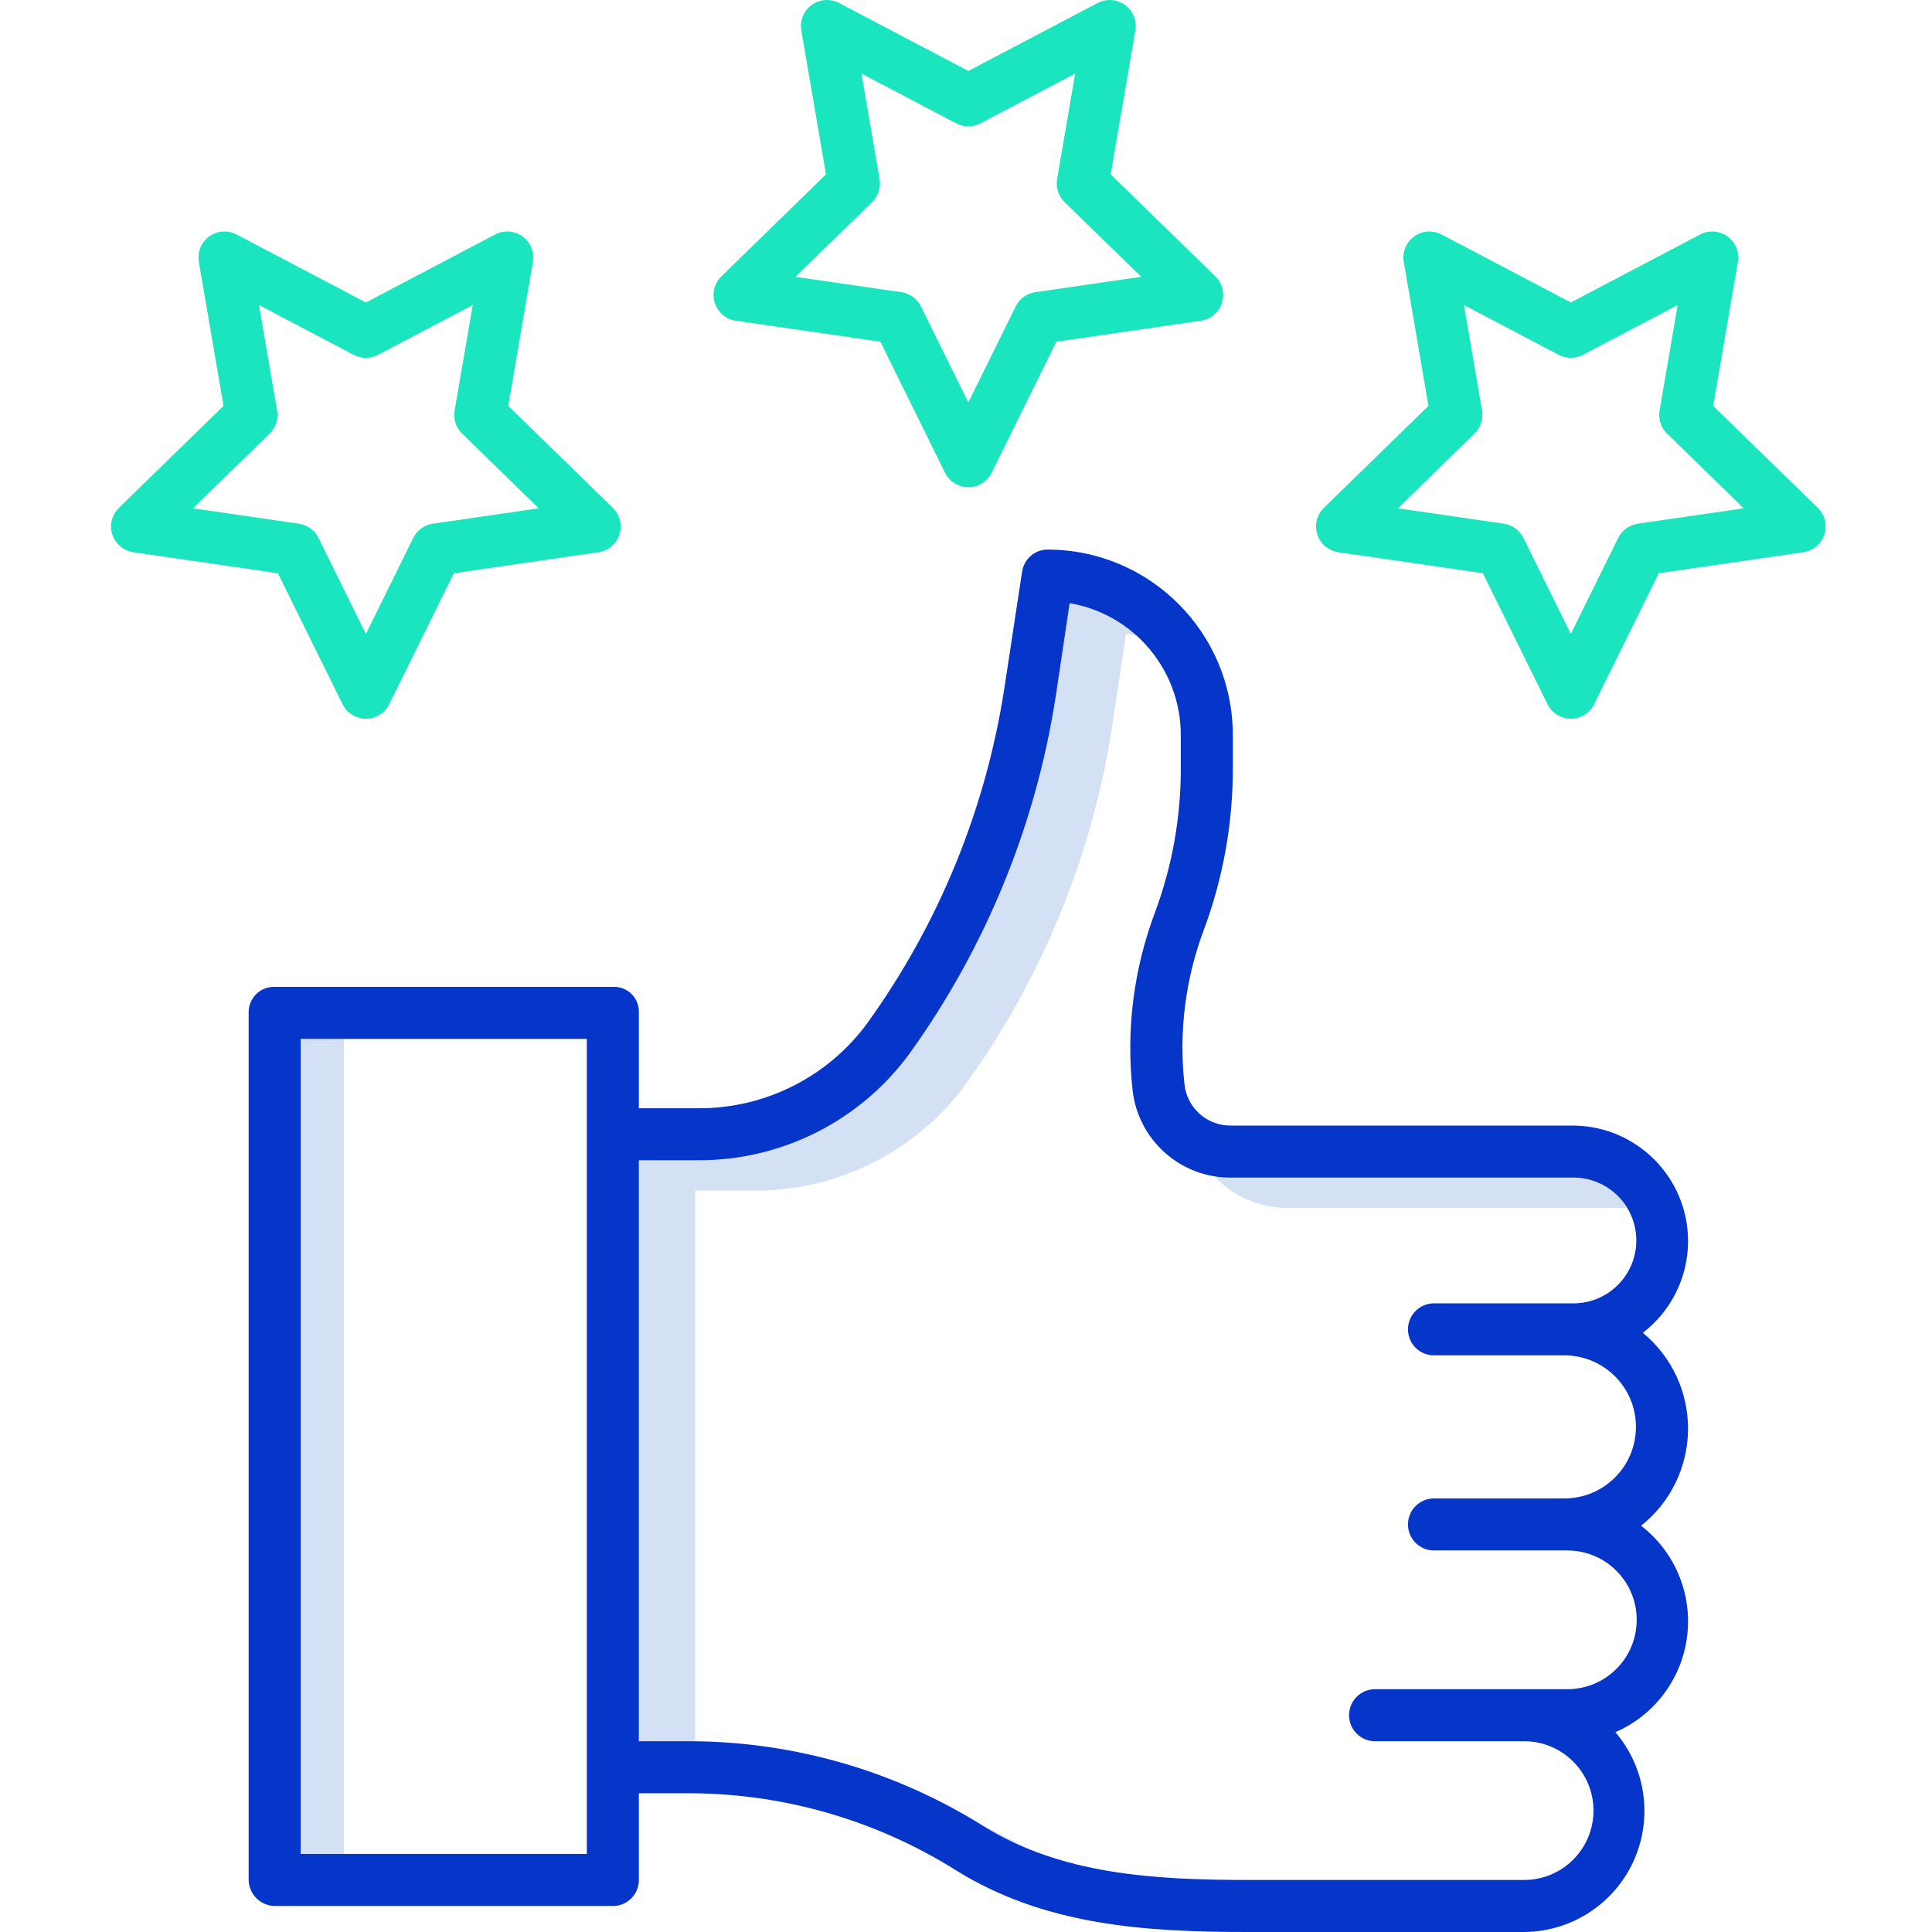
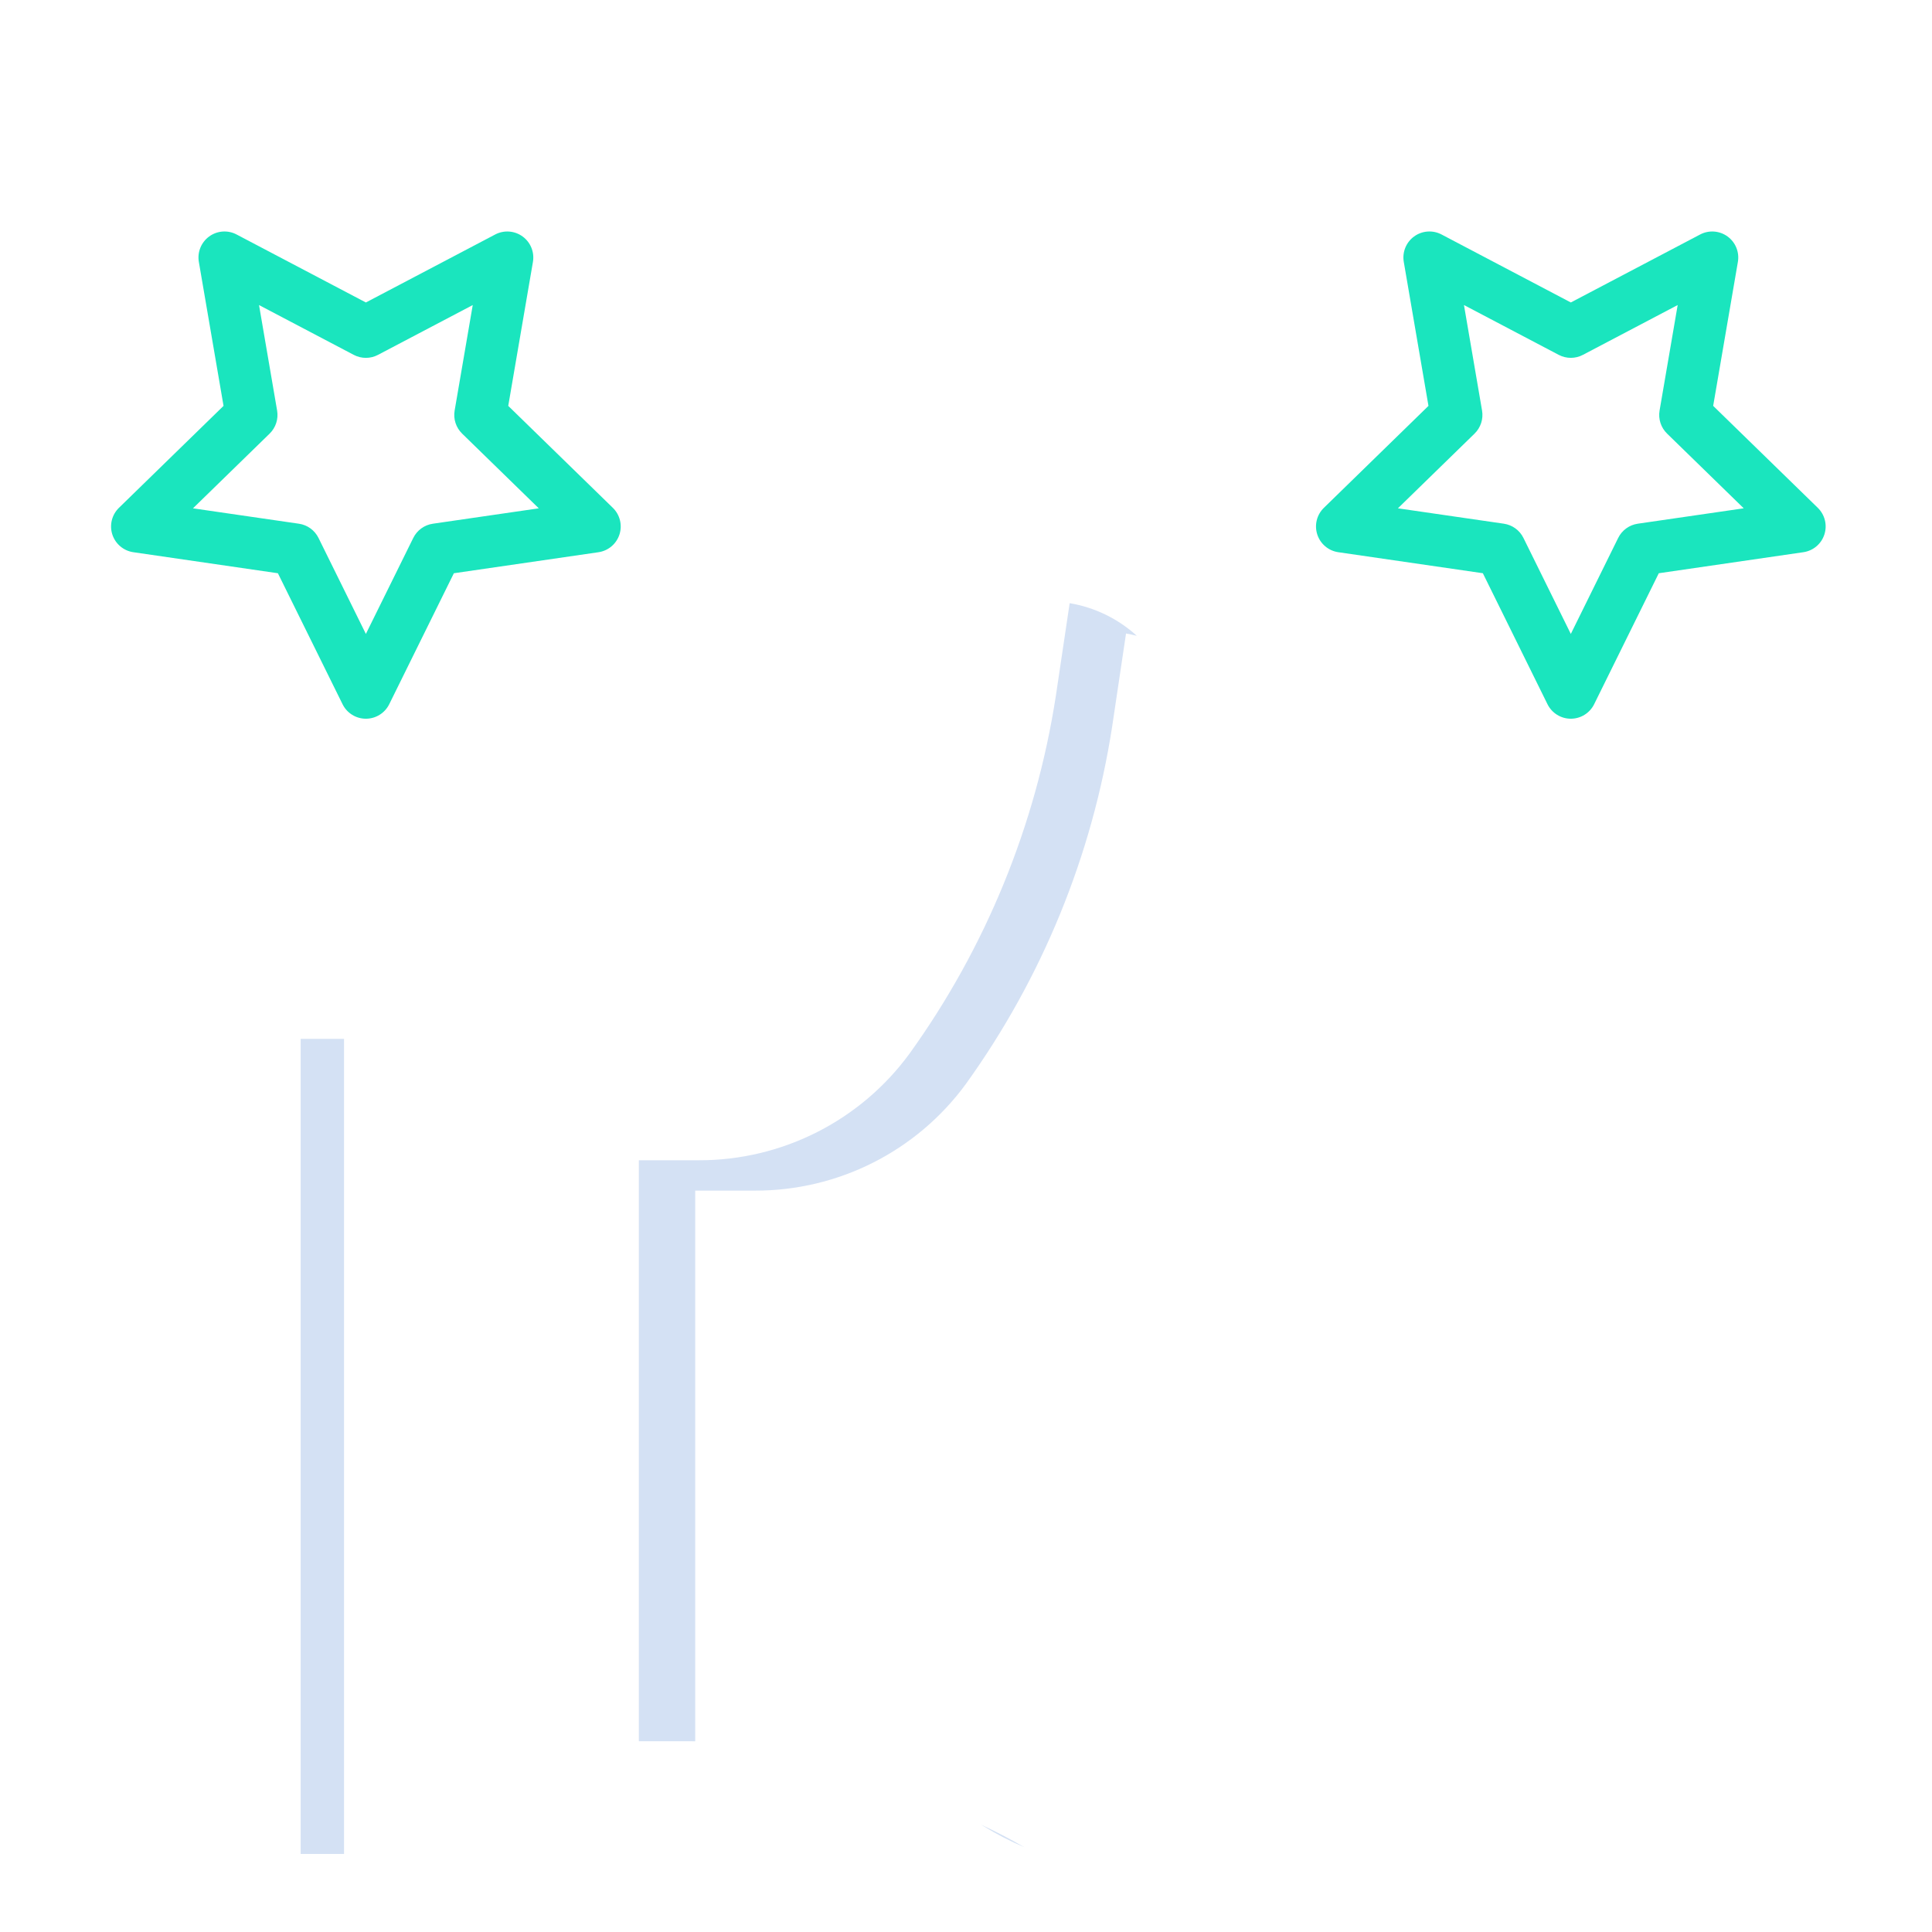
<svg xmlns="http://www.w3.org/2000/svg" height="445pt" viewBox="-25 0 445 445.618" width="445pt">
  <g fill="#d4e1f4">
    <path d="m44.043 239.617h10v188h-10zm0 0" />
    <path d="m200.895 420.82c.23.141.469.273.703.414 2.988 1.848 6.117 3.461 9.355 4.824-3.281-1.895-6.633-3.641-10.059-5.238zm0 0" />
    <path d="m135.043 274.617h13.738c19.223.062 37.316-9.07 48.676-24.578 17.59-24.441 29.152-52.695 33.754-82.457l3.199-21.461c.84.141 1.668.32 2.484.527-4.332-3.945-9.707-6.559-15.484-7.527l-3.199 21.461c-4.602 29.762-16.164 58.016-33.754 82.457-11.359 15.508-29.453 24.641-48.676 24.578h-13.738v134h12.219c.262 0 .52.016.781.016zm0 0" />
-     <path d="m254.762 271.277c4.371 4.703 10.512 7.367 16.934 7.34h78.234c-2.602-4.328-7.273-6.98-12.32-7h-78.914c-1.316-.004-2.637-.117-3.934-.34zm0 0" />
  </g>
-   <path d="m364.043 286.27c0-14.637-11.801-26.531-26.434-26.652h-78.914c-5.504.109-10.184-3.992-10.797-9.465-1.336-12.012.168-24.172 4.391-35.5 4.504-12.02 6.793-24.758 6.754-37.594v-7.484c.016-23.613-19.102-42.777-42.719-42.812-2.949.004-5.453 2.172-5.883 5.09l-4.117 27.035c-4.305 27.84-15.133 54.266-31.598 77.121-9.098 12.395-23.574 19.684-38.945 19.609h-13.738v-22.188c.031-1.551-.57-3.051-1.672-4.148-1.098-1.098-2.598-1.699-4.148-1.664h-78.18c-1.574-.043-3.094.551-4.223 1.645-1.129 1.094-1.77 2.598-1.777 4.168v200.043c-.012 3.344 2.656 6.078 6 6.145h78.18c1.586-.039 3.094-.711 4.184-1.863 1.094-1.152 1.68-2.691 1.637-4.281v-19.855h12.219c21.598.148 42.723 6.316 61.004 17.816 20.477 12.703 43.531 14.184 67.332 14.184h63.637c10.871-.07 20.711-6.441 25.223-16.328 4.516-9.887 2.887-21.496-4.176-29.758 9.039-3.93 15.328-12.34 16.547-22.121 1.219-9.777-2.816-19.477-10.617-25.5 6.77-5.371 10.75-13.516 10.828-22.156.078-8.641-3.754-16.855-10.426-22.344 6.574-5.043 10.43-12.855 10.43-21.141zm-254 141.348h-66v-188h66zm226.156-70c8.84 0 16 7.164 16 16 0 8.836-7.16 16-16 16h-44.348c-3.312 0-6 2.688-6 6 0 3.316 2.688 6 6 6h34.383c8.84 0 16 7.164 16 16 0 8.836-7.16 16-16 16h-63.637c-22 0-43.215-1.344-61-12.379-20.184-12.68-43.504-19.473-67.336-19.621h-12.219v-134h13.738c19.223.062 37.316-9.07 48.676-24.578 17.59-24.441 29.152-52.695 33.754-82.457l3.199-21.461c14.828 2.543 25.66 15.41 25.633 30.453v7.484c.039 11.43-1.988 22.773-5.988 33.484-4.895 13.047-6.652 27.062-5.133 40.914 1.297 11.566 11.137 20.277 22.773 20.16h78.914c8.008 0 14.5 6.492 14.5 14.5 0 8.008-6.492 14.5-14.5 14.5h-32.168c-3.312 0-6 2.688-6 6 0 3.316 2.688 6 6 6h30.082c9.113 0 16.5 7.387 16.5 16.5 0 9.113-7.387 16.5-16.5 16.5h-30.082c-3.312 0-6 2.688-6 6 0 3.316 2.688 6 6 6h30.762zm0 0" fill="#0635c9" />
-   <path d="m230.875 40.219 5.695-33.199c.387-2.254-.539-4.527-2.387-5.871-1.848-1.34-4.297-1.52-6.32-.453l-29.82 15.672-29.824-15.68c-2.02-1.062-4.473-.883-6.32.457-1.848 1.344-2.773 3.617-2.387 5.871l5.695 33.203-24.129 23.523c-1.633 1.594-2.223 3.977-1.516 6.148s2.582 3.758 4.844 4.086l33.344 4.844 14.91 30.215c1.012 2.051 3.098 3.348 5.383 3.348 2.285 0 4.371-1.297 5.379-3.348l14.91-30.215 33.348-4.848c2.258-.328 4.137-1.91 4.844-4.082.703-2.172.117-4.559-1.52-6.152zm-17.387 27.176c-1.957.285-3.645 1.512-4.52 3.281l-10.926 22.145-10.93-22.145c-.871-1.77-2.562-2.996-4.516-3.281l-24.438-3.547 17.684-17.23c1.41-1.379 2.059-3.363 1.723-5.309l-4.172-24.34 21.855 11.488c1.746.922 3.836.922 5.582 0l21.855-11.488-4.172 24.336c-.336 1.945.309 3.934 1.727 5.312l17.68 17.23zm0 0" fill="#1ae5be" />
  <path d="m91.918 93.617 5.695-33.207c.383-2.25-.539-4.527-2.387-5.867-1.848-1.344-4.301-1.52-6.32-.457l-29.824 15.68-29.824-15.684c-2.02-1.062-4.469-.887-6.316.457s-2.773 3.617-2.387 5.867l5.695 33.211-24.129 23.516c-1.637 1.598-2.223 3.98-1.52 6.152.707 2.172 2.586 3.754 4.844 4.082l33.344 4.852 14.914 30.211c1.008 2.047 3.094 3.344 5.379 3.344 2.285 0 4.371-1.297 5.383-3.344l14.91-30.211 33.344-4.848c2.262-.328 4.141-1.91 4.848-4.086.703-2.172.113-4.559-1.523-6.152zm-17.391 27.18c-1.953.281-3.645 1.512-4.516 3.281l-10.93 22.141-10.926-22.141c-.875-1.773-2.562-3-4.52-3.281l-24.434-3.551 17.684-17.234c1.41-1.379 2.059-3.367 1.723-5.312l-4.172-24.336 21.852 11.488c1.75.922 3.84.922 5.586 0l21.855-11.488-4.176 24.336c-.332 1.945.312 3.934 1.727 5.312l17.68 17.234zm0 0" fill="#1ae5be" />
  <path d="m337 165.773c2.285 0 4.371-1.297 5.383-3.344l14.91-30.211 33.348-4.852c2.262-.328 4.141-1.91 4.844-4.082.707-2.172.117-4.555-1.516-6.152l-24.133-23.516 5.699-33.207c.387-2.25-.539-4.527-2.387-5.867-1.848-1.344-4.297-1.52-6.32-.457l-29.824 15.68-29.824-15.684c-2.023-1.062-4.473-.887-6.32.457s-2.773 3.617-2.387 5.867l5.695 33.211-24.125 23.516c-1.637 1.594-2.227 3.98-1.52 6.152.707 2.172 2.582 3.754 4.844 4.082l33.344 4.848 14.91 30.215c1.012 2.047 3.098 3.344 5.379 3.344zm-15.441-44.98-24.438-3.551 17.684-17.234c1.41-1.379 2.059-3.367 1.723-5.312l-4.172-24.336 21.852 11.488c1.75.922 3.84.922 5.586 0l21.855-11.488-4.176 24.336c-.332 1.945.312 3.934 1.727 5.312l17.684 17.234-24.441 3.551c-1.953.285-3.645 1.512-4.516 3.281l-10.926 22.145-10.926-22.141c-.875-1.773-2.562-3-4.516-3.285zm0 0" fill="#1ae5be" />
</svg>